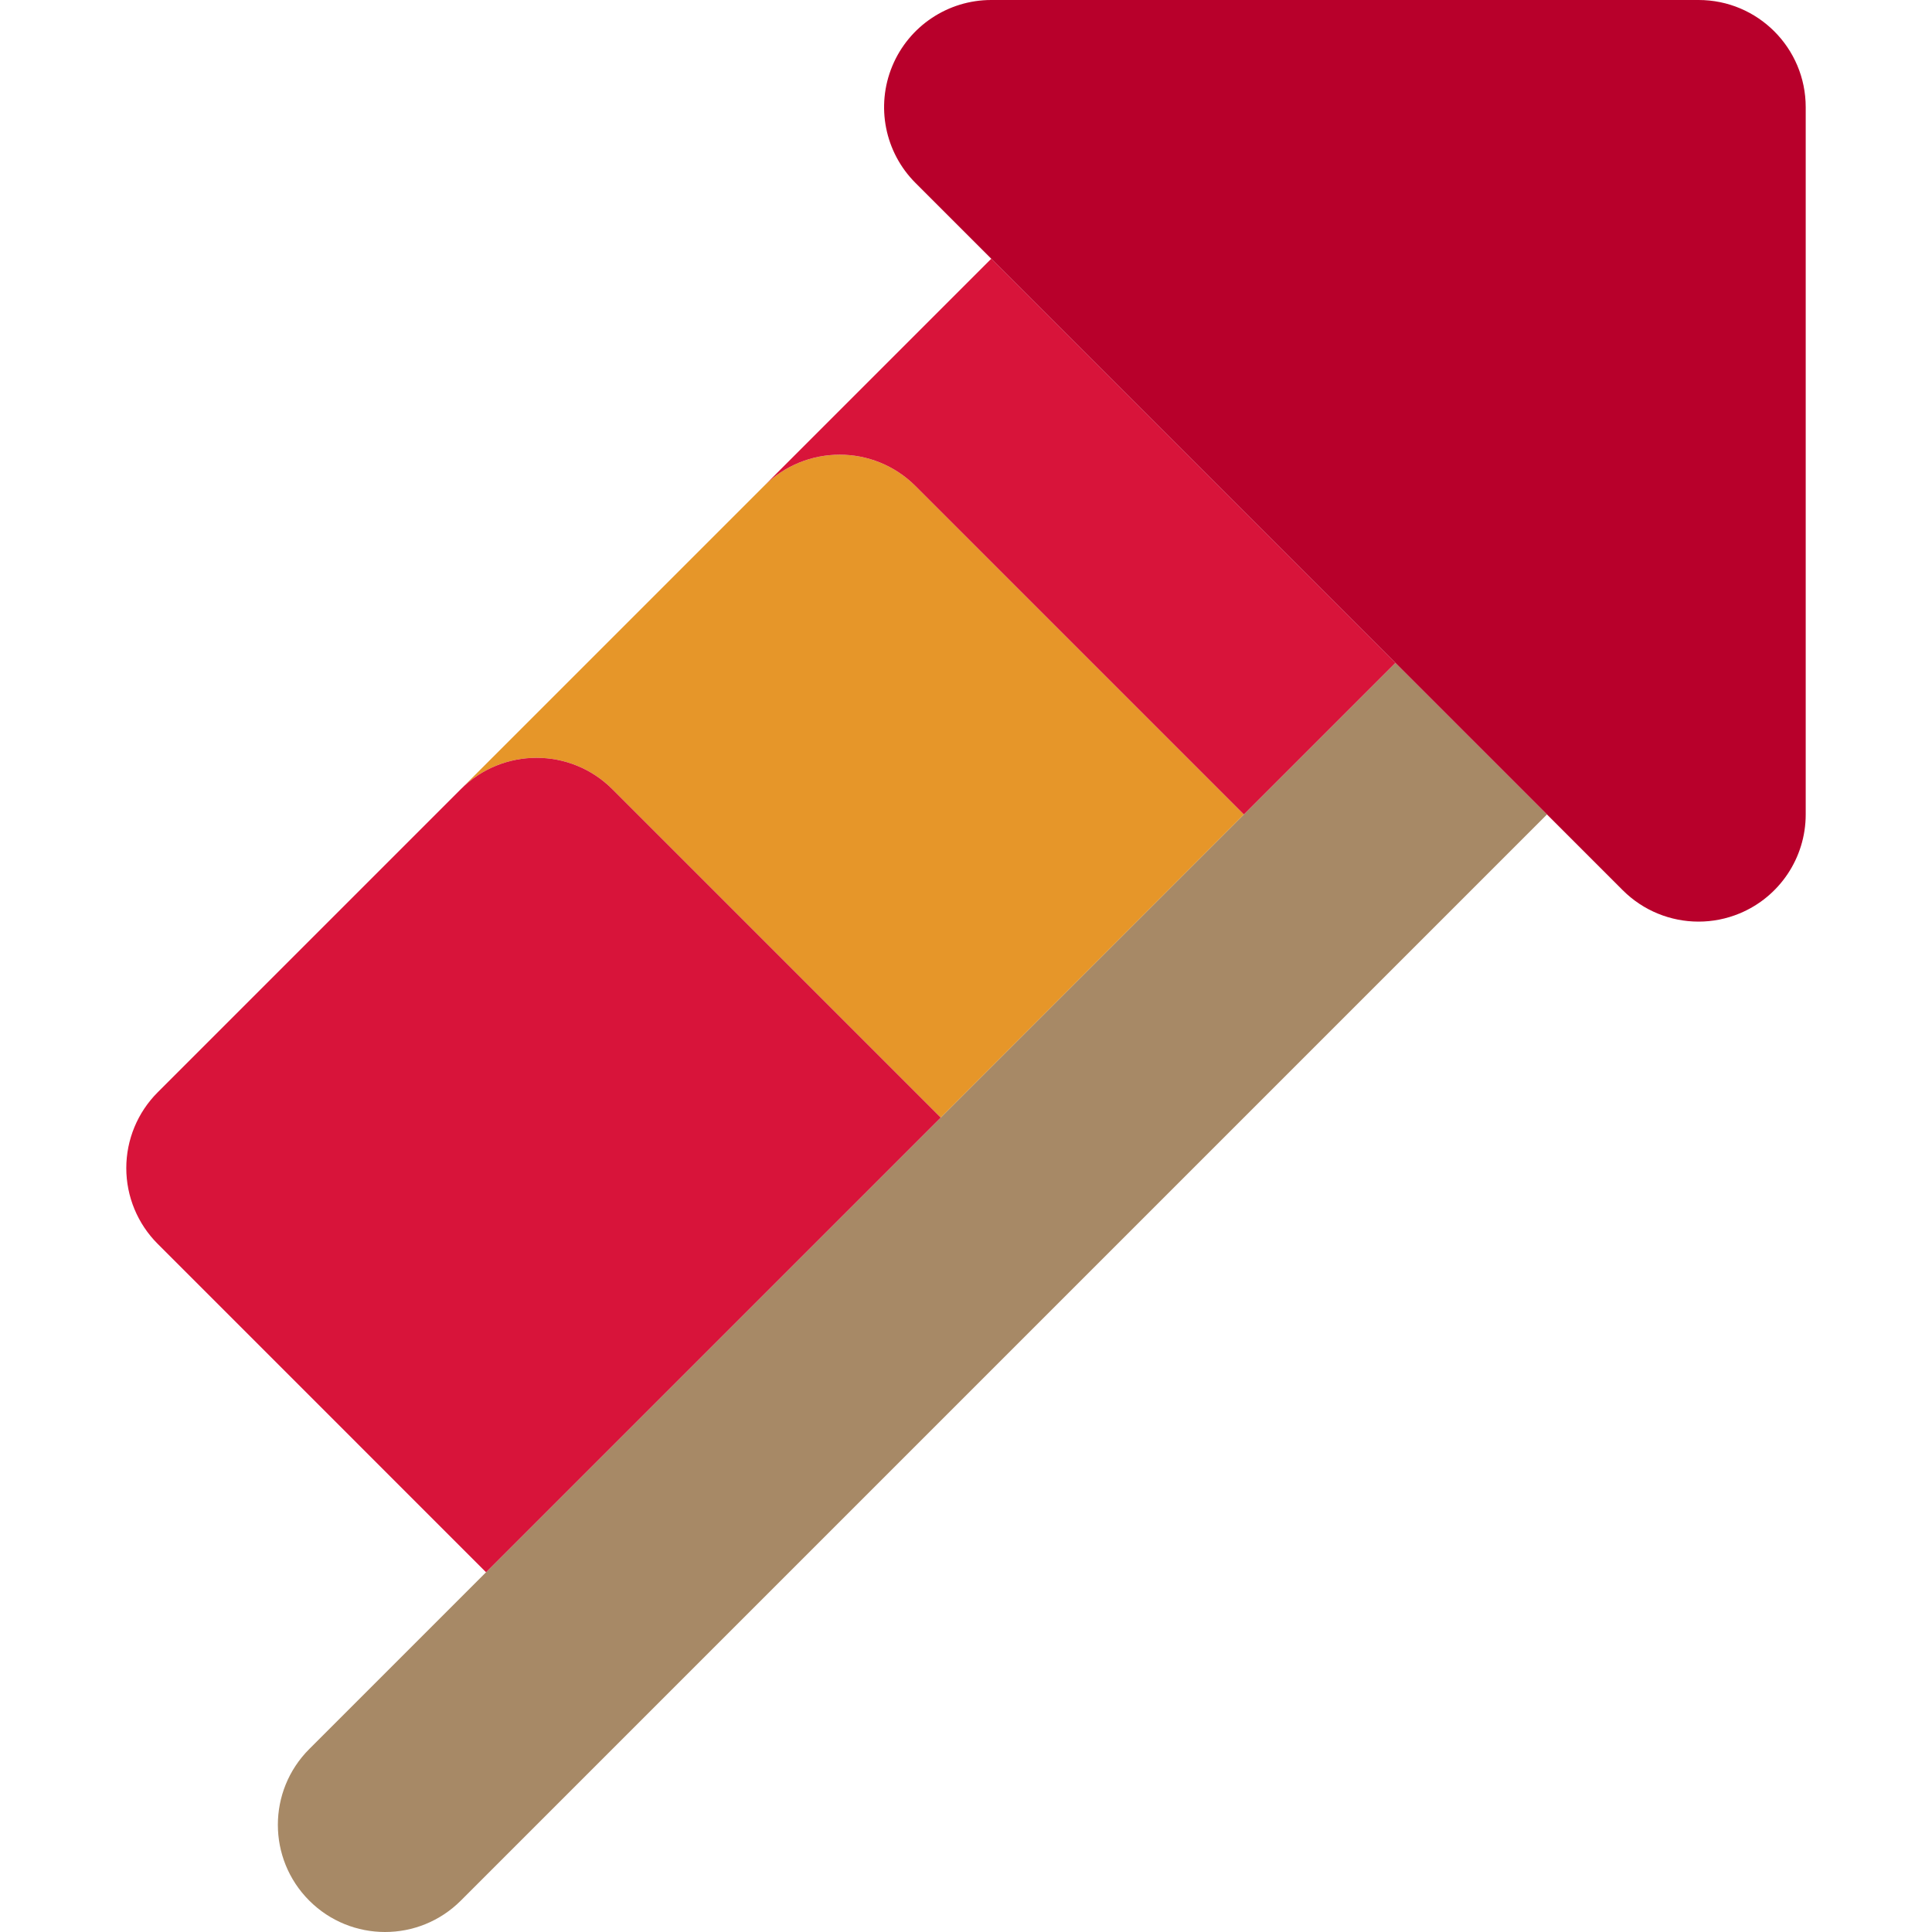
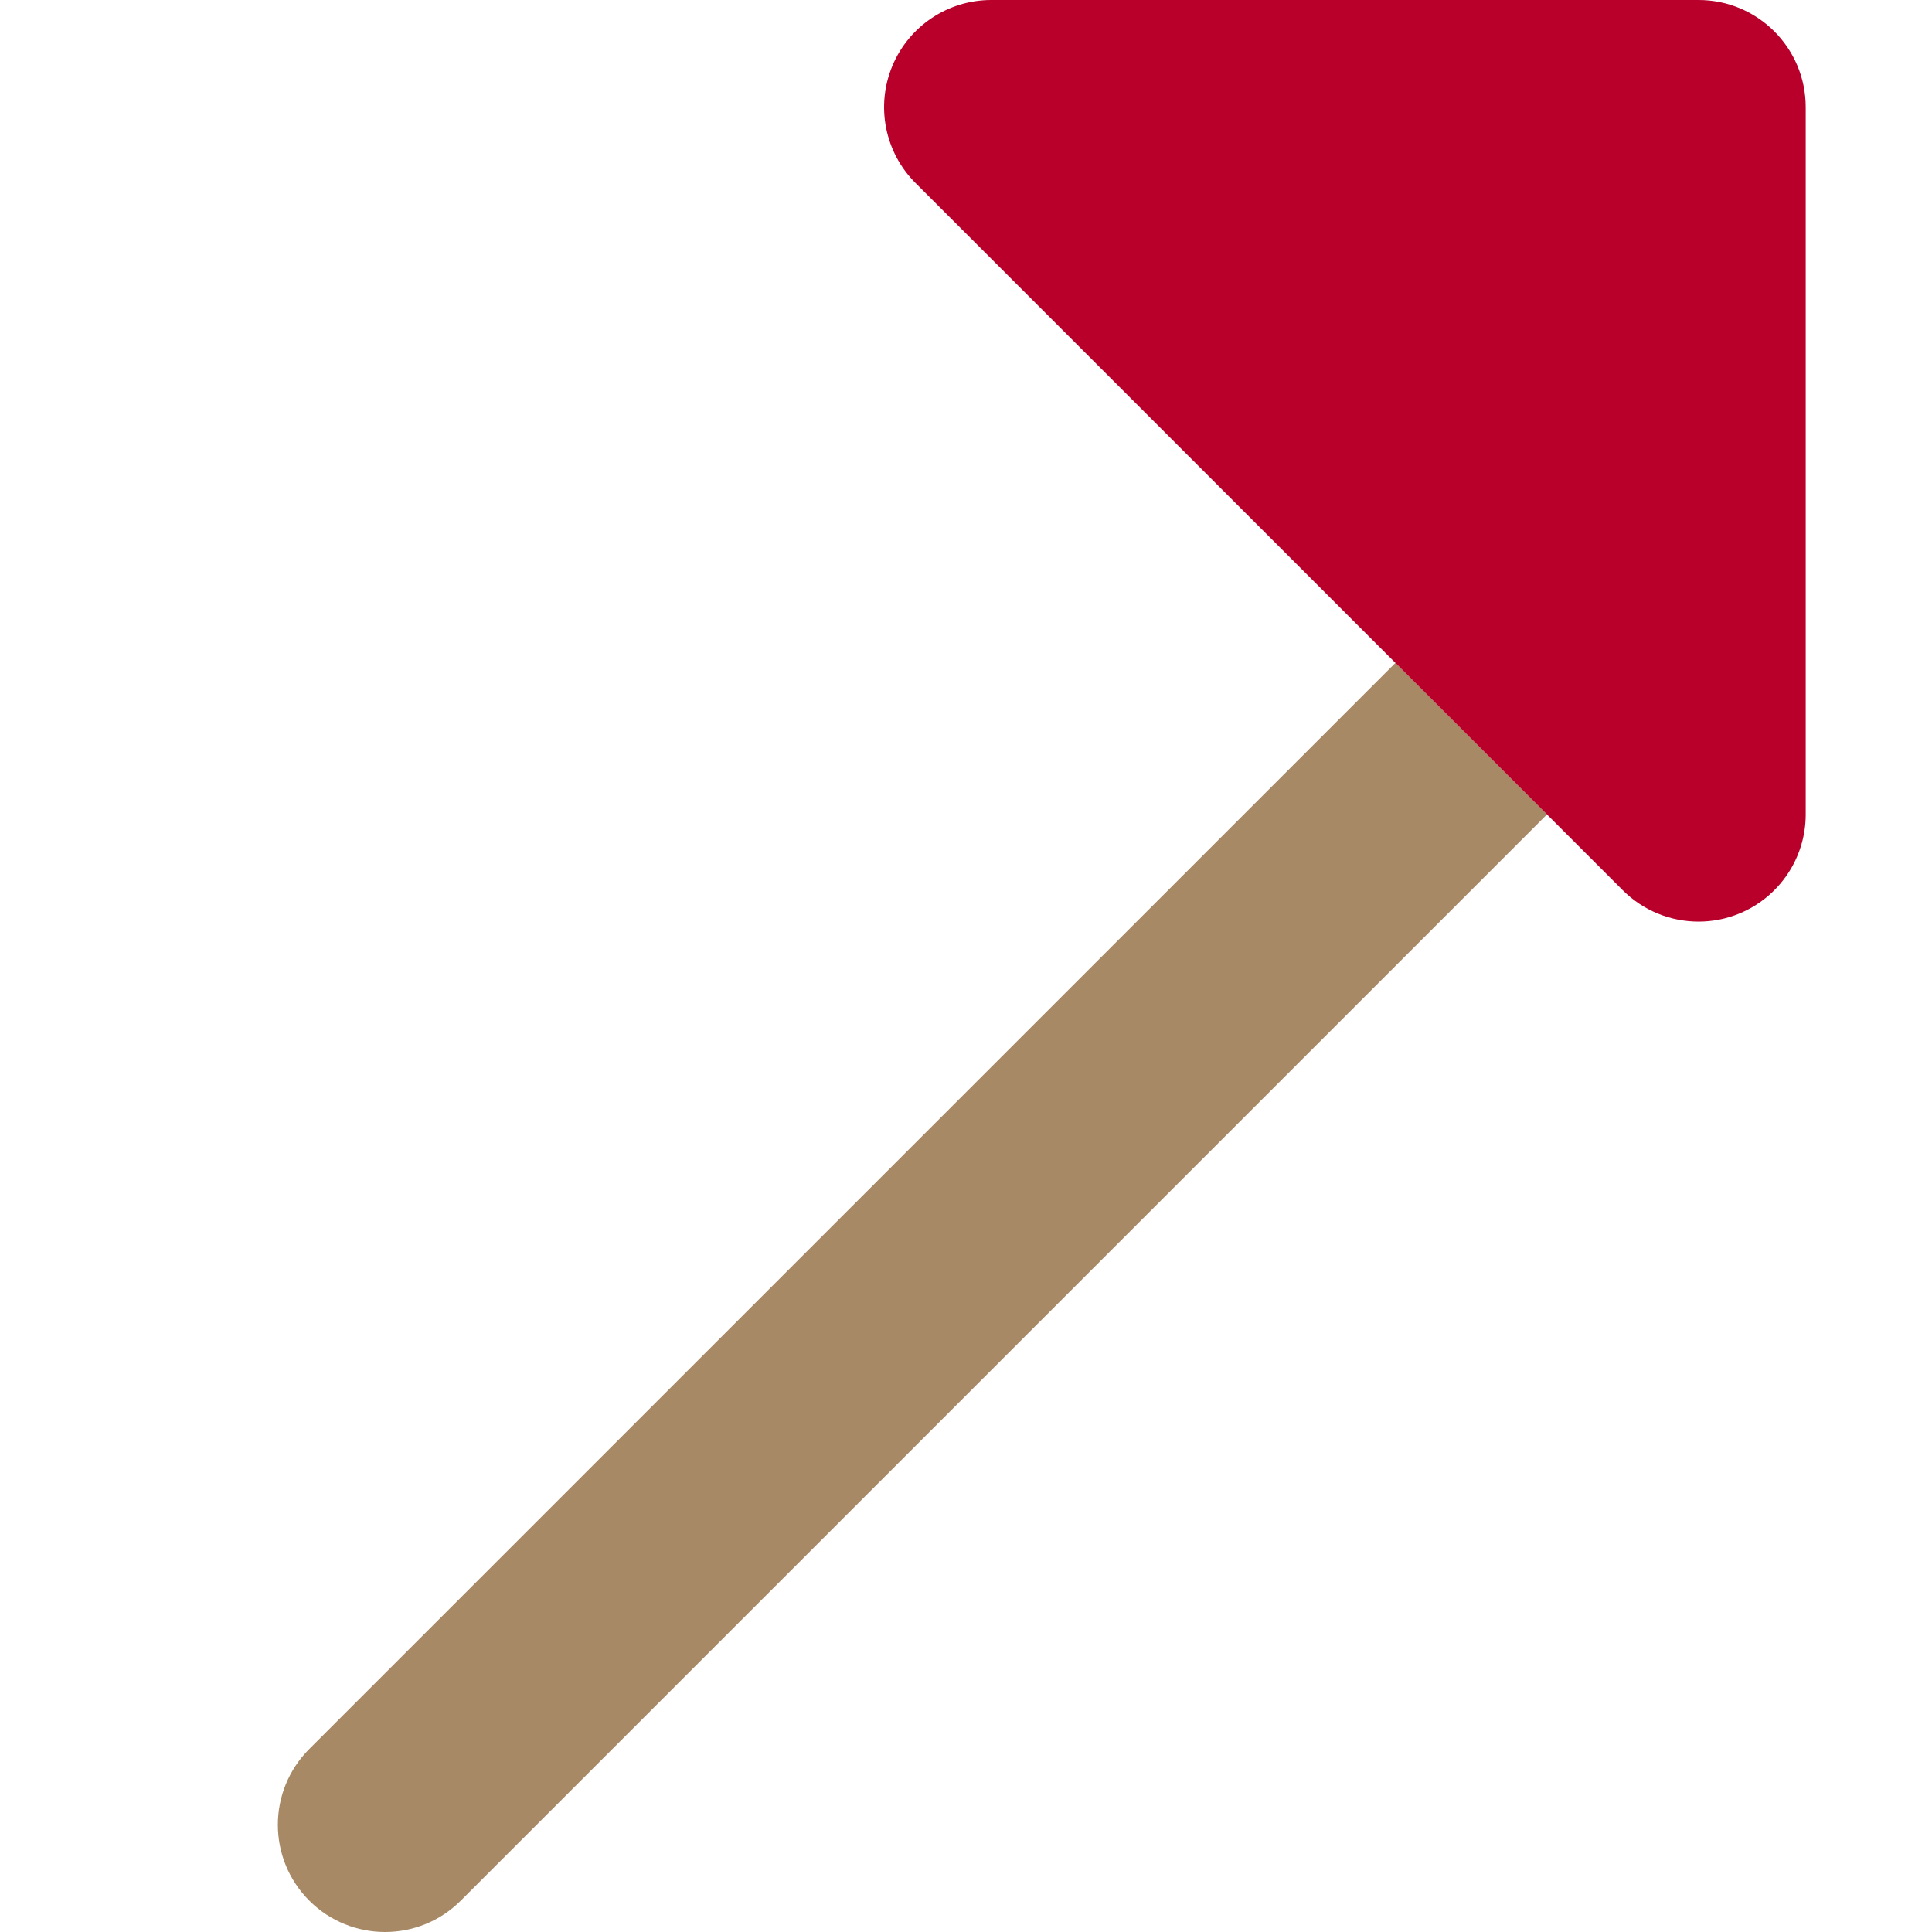
<svg xmlns="http://www.w3.org/2000/svg" version="1.1" id="Layer_1" viewBox="0 0 511.994 511.994" xml:space="preserve">
  <path style="fill:#A78966;" d="M369.798,175.671l-40.165,40.165l-20.079,20.081L289.469,256l-40.165,40.163l0,0l-20.079,20.081  l-20.083,20.081l-40.168,40.168l-20.079,20.079l-20.083,20.083l-46.858,46.856c-11.09,11.092-11.09,29.073,0.004,40.166  c5.544,5.544,12.814,8.316,20.079,8.316c7.271,0.002,14.537-2.772,20.083-8.316l66.939-66.941l80.333-80.331L409.968,215.83  l-20.083-20.081L369.798,175.671z" />
-   <path style="fill:#E69629;" d="M162.28,209.14L162.28,209.14l20.083,20.081l33.471,33.471l33.471,33.471l0,0l40.165-40.163  l20.085-20.083l20.079-20.081l-66.941-66.941l-20.079-20.081c-11.09-11.09-29.075-11.091-40.165,0l-80.333,80.329  C133.205,198.051,151.188,198.051,162.28,209.14z" />
  <g>
-     <path style="fill:#D8143A;" d="M168.973,376.497l40.168-40.168l20.083-20.081l20.079-20.081l-33.471-33.471l-33.471-33.471   l-20.083-20.079v-0.002c-11.091-11.09-29.075-11.09-40.165,0l-80.327,80.329c-5.328,5.326-8.32,12.549-8.32,20.081   c0,7.532,2.992,14.755,8.32,20.081l87.022,87.026l20.083-20.083L168.973,376.497z" />
-     <path style="fill:#D8143A;" d="M242.613,128.811l20.079,20.081l66.941,66.941l40.165-40.165L262.692,68.562l-60.244,60.248   C213.538,117.72,231.521,117.722,242.613,128.811z" />
-     <polygon style="fill:#D8143A;" points="242.613,48.482 262.692,68.564 242.594,48.465  " />
-   </g>
+     </g>
  <g>
    <path style="fill:#B8002B;" d="M450.131,0H262.692c-11.485-0.002-21.84,6.917-26.239,17.533   c-4.393,10.605-1.971,22.81,6.138,30.932l20.098,20.098l107.105,107.107l0.004,0.002l20.079,20.078v0.002l20.083,20.081   l20.079,20.081c0.004,0.006,0.011,0.009,0.015,0.013c5.428,5.425,12.688,8.306,20.074,8.306c3.662,0.002,7.348-0.706,10.864-2.162   c10.612-4.396,17.533-14.751,17.533-26.239l0-187.433C478.528,12.714,465.813-0.002,450.131,0z" />
    <rect x="365.643" y="185.722" transform="matrix(-0.707 -0.707 0.707 -0.707 517.103 585.64)" style="fill:#B8002B;" width="28.397" height="0.004" />
  </g>
</svg>